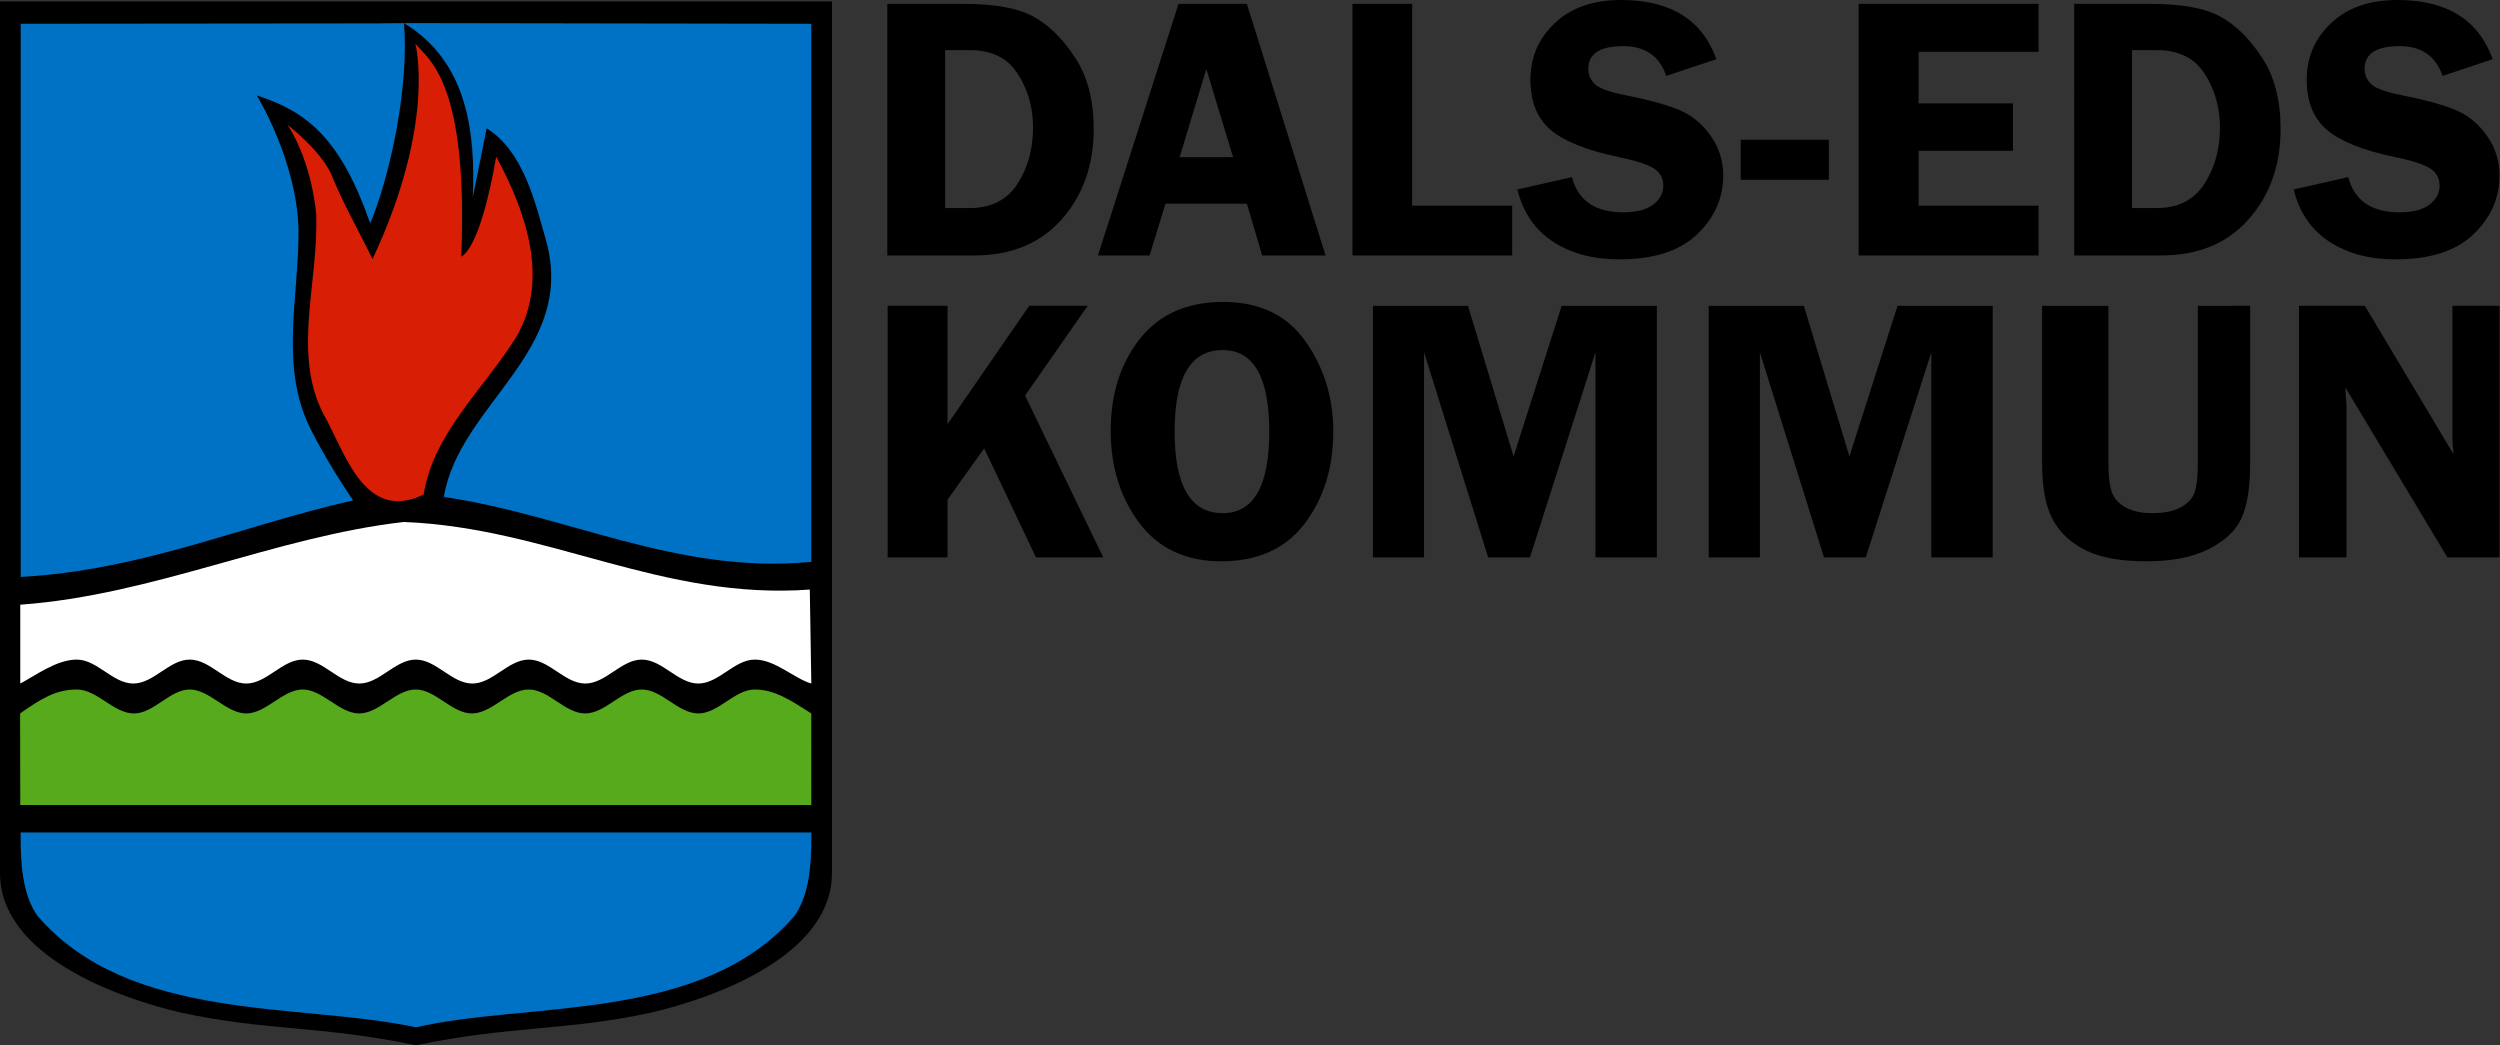
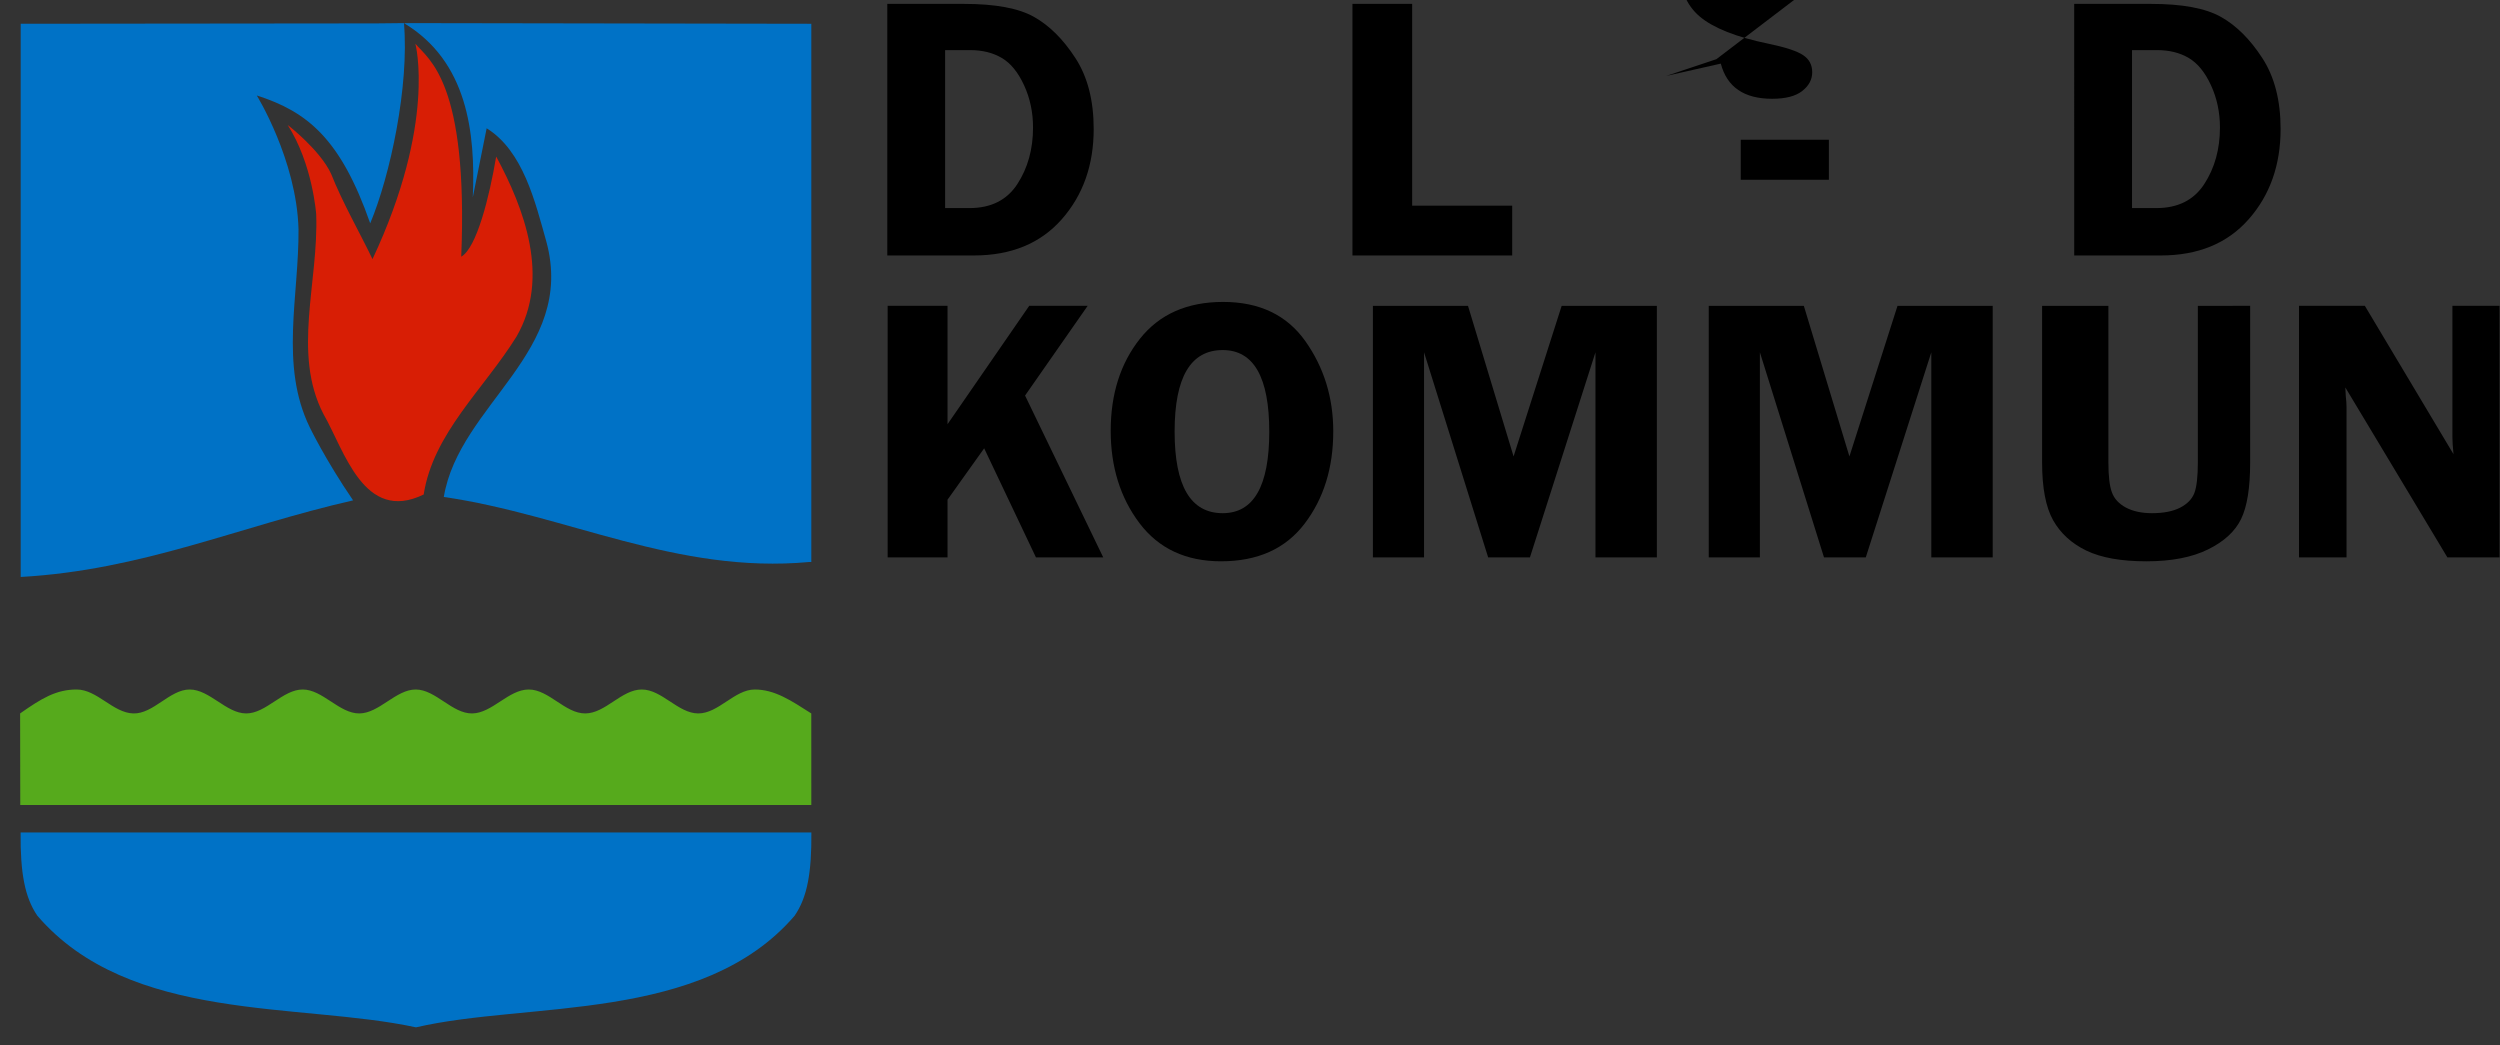
<svg xmlns="http://www.w3.org/2000/svg" xmlns:ns1="http://sodipodi.sourceforge.net/DTD/sodipodi-0.dtd" xmlns:ns2="http://www.inkscape.org/namespaces/inkscape" version="1.1" viewBox="0 0 417.843 174.7" id="svg50" ns1:docname="kommunvapen-cut-flame-even-hills_text_hoger-classic.svg" ns2:version="1.2.2 (732a01da63, 2022-12-09)" width="250.706" height="104.82">
  <rect x="0" y="0" width="417.843" height="174.7" fill="#333333" stroke="none" />
  <defs id="defs54" />
  <ns1:namedview id="namedview52" pagecolor="#ffffff" bordercolor="#666666" borderopacity="1.0" ns2:showpageshadow="2" ns2:pageopacity="0.0" ns2:pagecheckerboard="0" ns2:deskcolor="#d1d1d1" showgrid="false" ns2:zoom="3.6299148" ns2:cx="5.6475155" ns2:cy="88.294083" ns2:window-width="2540" ns2:window-height="1361" ns2:window-x="2551" ns2:window-y="-2" ns2:window-maximized="1" ns2:current-layer="svg50" />
  <g transform="matrix(1.733,0,0,1.733,-54.704,-1.777)" id="g30" style="stroke-width:0.769">
    <path d="m 117.14,1.401 h 7.414 c 3.019,0 5.266,0.421 6.744,1.259 1.483,0.833 2.808,2.153 3.981,3.961 1.178,1.808 1.767,4.09 1.767,6.845 0,3.473 -1.026,6.376 -3.077,8.704 -2.052,2.331 -4.88,3.494 -8.48,3.494 H 117.14 Z m 5.576,4.459 v 15.234 h 2.346 c 2.077,0 3.618,-0.772 4.621,-2.316 1.008,-1.549 1.513,-3.367 1.513,-5.454 0,-1.468 -0.289,-2.826 -0.863,-4.073 -0.576,-1.252 -1.29,-2.128 -2.143,-2.631 -0.853,-0.508 -1.876,-0.762 -3.067,-0.762 z" id="path2" style="stroke-width:0.769" />
-     <path d="m 151.82,1.401 7.587,24.263 h -6.114 l -1.473,-4.997 h -7.851 l -1.534,4.997 h -4.977 l 7.769,-24.263 z m -6.49,14.788 h 5.159 l -2.58,-8.511 z" id="path4" style="stroke-width:0.769" />
    <path d="m 167.76,20.86 h 9.648 v 4.804 h -15.407 V 1.401 h 5.759 z" id="path6" style="stroke-width:0.769" />
-     <path d="m 197.1,6.733 -4.834,1.615 c -0.65,-1.914 -2.031,-2.874 -4.144,-2.874 -2.25,0 -3.372,0.729 -3.372,2.184 0,0.584 0.208,1.077 0.63,1.483 0.419,0.401 1.371,0.749 2.854,1.046 2.478,0.495 4.288,1 5.434,1.513 1.15,0.508 2.118,1.328 2.905,2.458 0.792,1.132 1.188,2.394 1.188,3.788 0,2.194 -0.848,4.093 -2.539,5.698 -1.686,1.6 -4.189,2.397 -7.505,2.397 -2.486,0 -4.606,-0.564 -6.358,-1.696 -1.747,-1.137 -2.9,-2.818 -3.453,-5.048 l 5.261,-1.188 c 0.594,2.262 2.244,3.392 4.946,3.392 1.3,0 2.267,-0.249 2.905,-0.752 0.642,-0.5 0.965,-1.102 0.965,-1.808 0,-0.711 -0.292,-1.259 -0.873,-1.645 -0.576,-0.391 -1.694,-0.762 -3.352,-1.107 -3.095,-0.635 -5.302,-1.508 -6.622,-2.62 -1.315,-1.11 -1.97,-2.732 -1.97,-4.865 0,-2.153 0.785,-3.971 2.356,-5.454 1.569,-1.483 3.699,-2.224 6.388,-2.224 4.766,0 7.83,1.904 9.191,5.708 z" id="path8" style="stroke-width:0.769" />
+     <path d="m 197.1,6.733 -4.834,1.615 l 5.261,-1.188 c 0.594,2.262 2.244,3.392 4.946,3.392 1.3,0 2.267,-0.249 2.905,-0.752 0.642,-0.5 0.965,-1.102 0.965,-1.808 0,-0.711 -0.292,-1.259 -0.873,-1.645 -0.576,-0.391 -1.694,-0.762 -3.352,-1.107 -3.095,-0.635 -5.302,-1.508 -6.622,-2.62 -1.315,-1.11 -1.97,-2.732 -1.97,-4.865 0,-2.153 0.785,-3.971 2.356,-5.454 1.569,-1.483 3.699,-2.224 6.388,-2.224 4.766,0 7.83,1.904 9.191,5.708 z" id="path8" style="stroke-width:0.769" />
    <path d="m 199.45,18.362 h 8.501 V 14.503 H 199.45 Z" id="path10" style="stroke-width:0.769" />
-     <path d="m 228.17,6.022 h -11.568 v 4.977 h 9.1 v 4.57 h -9.1 v 5.291 h 11.568 v 4.804 H 210.823 V 1.401 h 17.347 z" id="path12" style="stroke-width:0.769" />
    <path d="m 231.61,1.401 h 7.414 c 3.019,0 5.266,0.421 6.744,1.259 1.483,0.833 2.808,2.153 3.981,3.961 1.178,1.808 1.767,4.09 1.767,6.845 0,3.473 -1.026,6.376 -3.077,8.704 -2.052,2.331 -4.88,3.494 -8.48,3.494 h -8.348 z m 5.576,4.459 v 15.234 h 2.346 c 2.077,0 3.618,-0.772 4.621,-2.316 1.008,-1.549 1.513,-3.367 1.513,-5.454 0,-1.468 -0.289,-2.826 -0.863,-4.073 -0.576,-1.252 -1.29,-2.128 -2.143,-2.631 -0.853,-0.508 -1.876,-0.762 -3.067,-0.762 z" id="path14" style="stroke-width:0.769" />
-     <path d="m 271.97,6.733 -4.834,1.615 c -0.65,-1.914 -2.031,-2.874 -4.144,-2.874 -2.25,0 -3.372,0.729 -3.372,2.184 0,0.584 0.208,1.077 0.63,1.483 0.419,0.401 1.371,0.749 2.854,1.046 2.478,0.495 4.288,1 5.434,1.513 1.15,0.508 2.118,1.328 2.905,2.458 0.792,1.132 1.188,2.394 1.188,3.788 0,2.194 -0.848,4.093 -2.539,5.698 -1.686,1.6 -4.189,2.397 -7.505,2.397 -2.486,0 -4.606,-0.564 -6.358,-1.696 -1.747,-1.137 -2.9,-2.818 -3.453,-5.048 l 5.261,-1.188 c 0.594,2.262 2.244,3.392 4.946,3.392 1.3,0 2.267,-0.249 2.905,-0.752 0.642,-0.5 0.965,-1.102 0.965,-1.808 0,-0.711 -0.292,-1.259 -0.873,-1.645 -0.576,-0.391 -1.694,-0.762 -3.352,-1.107 -3.095,-0.635 -5.302,-1.508 -6.622,-2.62 -1.315,-1.11 -1.97,-2.732 -1.97,-4.865 0,-2.153 0.785,-3.971 2.356,-5.454 1.569,-1.483 3.699,-2.224 6.388,-2.224 4.766,0 7.83,1.904 9.191,5.708 z" id="path16" style="stroke-width:0.769" />
    <path d="m 122.95,30.521 v 11.416 l 7.877,-11.416 h 5.637 l -6.037,8.653 7.54,15.61 h -6.489 l -4.995,-10.522 -3.534,4.956 v 5.566 h -5.774 v -24.263 z" id="path18" style="stroke-width:0.769" />
    <path d="m 149.33,55.16 c -3.386,0 -6.01,-1.224 -7.867,-3.677 -1.851,-2.458 -2.776,-5.426 -2.776,-8.907 0,-3.547 0.939,-6.505 2.818,-8.877 1.877,-2.369 4.554,-3.555 8.024,-3.555 3.505,0 6.152,1.267 7.94,3.798 1.788,2.534 2.682,5.428 2.682,8.684 0,3.522 -0.923,6.49 -2.766,8.907 -1.838,2.417 -4.522,3.626 -8.056,3.626 z m 0.158,-20.373 c -3.092,0 -4.638,2.62 -4.638,7.861 0,5.248 1.546,7.871 4.638,7.871 2.992,0 4.491,-2.62 4.491,-7.861 0,-5.246 -1.499,-7.871 -4.491,-7.871 z" id="path20" style="stroke-width:0.769" />
    <path d="m 175.09,54.785 -6.184,-19.784 v 19.784 h -4.932 V 30.522 h 9.171 l 4.396,14.523 4.638,-14.523 h 9.181 v 24.263 h -5.921 V 35.001 l -6.321,19.784 z" id="path22" style="stroke-width:0.769" />
    <path d="m 207.48,54.785 -6.184,-19.784 v 19.784 h -4.932 V 30.522 h 9.171 l 4.396,14.523 4.638,-14.523 h 9.181 v 24.263 h -5.921 V 35.001 l -6.321,19.784 z" id="path24" style="stroke-width:0.769" />
    <path d="m 248.58,30.521 v 15.112 c 0,2.438 -0.292,4.253 -0.873,5.444 -0.576,1.193 -1.638,2.171 -3.187,2.935 -1.551,0.767 -3.534,1.148 -5.952,1.148 -2.419,0 -4.343,-0.343 -5.774,-1.026 -1.43,-0.691 -2.503,-1.668 -3.218,-2.935 -0.71,-1.272 -1.062,-3.128 -1.062,-5.566 v -15.112 h 6.394 v 15.112 c 0,1.3 0.11,2.26 0.337,2.874 0.223,0.617 0.676,1.107 1.357,1.473 0.686,0.361 1.525,0.538 2.514,0.538 1.107,0 2.009,-0.175 2.703,-0.528 0.694,-0.358 1.152,-0.828 1.378,-1.412 0.223,-0.589 0.337,-1.569 0.337,-2.945 v -15.112 z" id="path26" style="stroke-width:0.769" />
    <path d="m 272.63,30.521 v 24.263 h -5.027 l -9.844,-16.392 c 0.013,0.421 0.026,0.696 0.042,0.823 0.047,0.414 0.074,0.762 0.074,1.046 v 14.523 h -4.585 v -24.263 h 6.352 l 8.55,14.31 c -0.071,-0.711 -0.105,-1.249 -0.105,-1.615 v -12.695 z" id="path28" style="stroke-width:0.769" />
  </g>
  <g transform="matrix(0.03,0,0,-0.03,8.821684e-4,174.999)" stroke-width="4.444" id="g48">
-     <path d="M 1008.1,191.86 C 654.46,273.579 -5.1,510.89 0,973.97 v 4851.3 H 4635 V 973.97 C 4640.16,510.89 3980.56,273.58 3626.9,191.86 3152.18,88.66 2854.44,121.161 2317.5,9.99 1780.54,121.16 1482.8,88.662 1008.1,191.86 Z" stroke-width="4.444" id="path32" />
    <g id="g40">
      <path d="m 2250.5,5704.6 c 30.017,-350.04 -76.396,-849.95 -188,-1115.5 -165.08,472.11 -350.31,622.07 -631.99,712.34 0,0 221.99,-359.14 232.58,-745.04 2.89,-373.08 -105.51,-758.2 62.18,-1102.9 0,0 87.23,-181.71 241.88,-407.81 -635.82,-144.92 -1171,-388.47 -1851.9,-426.76 v 3082 l 1981.5,2.04" fill="#0072c6" stroke-width="4.444" id="path34" />
      <path d="m 2569.6,4403.3 c 85.27,47.85 156.56,330.58 194.69,557.89 155.86,-288.52 303.04,-675.47 112.97,-1003.6 -182.89,-293.99 -463.52,-537.39 -516.88,-879.22 -333.59,-162.7 -442.97,248.71 -557.85,447.11 -175.9,338.75 -26.68,736.17 -41.02,1114.4 0,0 -19.14,278.52 -158.9,497.38 0,0 181.64,-140.35 242.3,-273.16 63.4,-159.8 155.2,-318.59 230.39,-474.45 357.06,760.58 238.77,1200 238.77,1200 75.22,-89.192 295.06,-214.24 255.53,-1186.3" fill="#d81e05" stroke-width="19.752" id="path36" />
      <path d="m 4508.5,2702.3 c -739.77,-68.36 -1349.6,262.54 -2036,362.35 86.13,516.83 737.34,808.28 571.52,1422 -62.89,222.89 -129.02,504.88 -332.77,632.03 l -77.23,-384.88 c 15.71,361.83 -30.099,757.94 -383.56,970.8 l 2269.6,-3.73 v -2998.6" fill="#0072c6" stroke-width="4.444" id="path38" />
    </g>
-     <path d="m 4511.5,2549.2 8.507,-523.98 c -93.494,26.492 -200.84,133.34 -314.79,133.34 -113.95,0 -200.84,-133.34 -314.79,-133.34 -113.95,0 -200.84,133.34 -314.79,133.34 -113.95,0 -200.84,-133.34 -314.79,-133.34 -113.95,0 -200.84,133.34 -314.79,133.34 -113.95,0 -200.84,-133.34 -314.79,-133.34 -113.95,0 -200.84,133.34 -314.79,133.34 -113.95,0 -200.84,-133.34 -314.79,-133.34 -113.95,0 -200.84,133.34 -314.79,133.34 -113.95,0 -200.84,-133.34 -314.79,-133.34 -113.95,0 -200.84,133.34 -314.79,133.34 -113.95,0 -200.84,-133.34 -314.79,-133.34 -113.95,0 -200.84,133.34 -314.79,133.34 -113.95,0 -232.72,-90.945 -314.79,-133.34 v 439.17 c 743.83,53.67 1419.5,378.95 2136.6,460.82 809.45,-31.79 1435,-438.94 2270.4,-376.01" fill="#ffffff" stroke-width="19.752" id="path42" />
    <path d="M 4520,1348.6 H 112.9 l -0.821,509.97 c 118.89,83.588 200.57,133.34 314.85,133.34 114.28,0 202.13,-129.51 314.85,-133.34 112.72,-3.83 203.56,133.34 314.85,133.34 111.29,0 203.68,-132.98 314.85,-133.34 111.17,-0.36 203.81,133.34 314.85,133.34 111.04,0 203.77,-133.46 314.85,-133.34 111.08,0.12 203.72,133.34 314.85,133.34 111.13,0 203.11,-135.06 314.85,-133.34 111.74,1.72 202.46,133.34 314.85,133.34 112.39,0 202.34,-133.64 314.85,-133.34 112.51,0.3 202.22,133.34 314.85,133.34 112.63,0 202.33,-133.06 314.85,-133.34 112.52,-0.28 202.44,133.34 314.85,133.34 112.41,0 203.86,-62.746 314.85,-133.34" fill="#56aa1c" stroke-width="4.444" id="path44" />
    <path d="m 114.77,1195.5 c -1.879,-224.18 22.769,-361.57 93.589,-464.3 514.8,-598.52 1460.2,-481.22 2109.2,-621.45 627.54,145.74 1594.3,22.928 2109.2,621.45 70.82,102.73 95.468,240.12 93.589,464.3" fill="#0072c6" stroke-width="4.444" id="path46" />
  </g>
</svg>